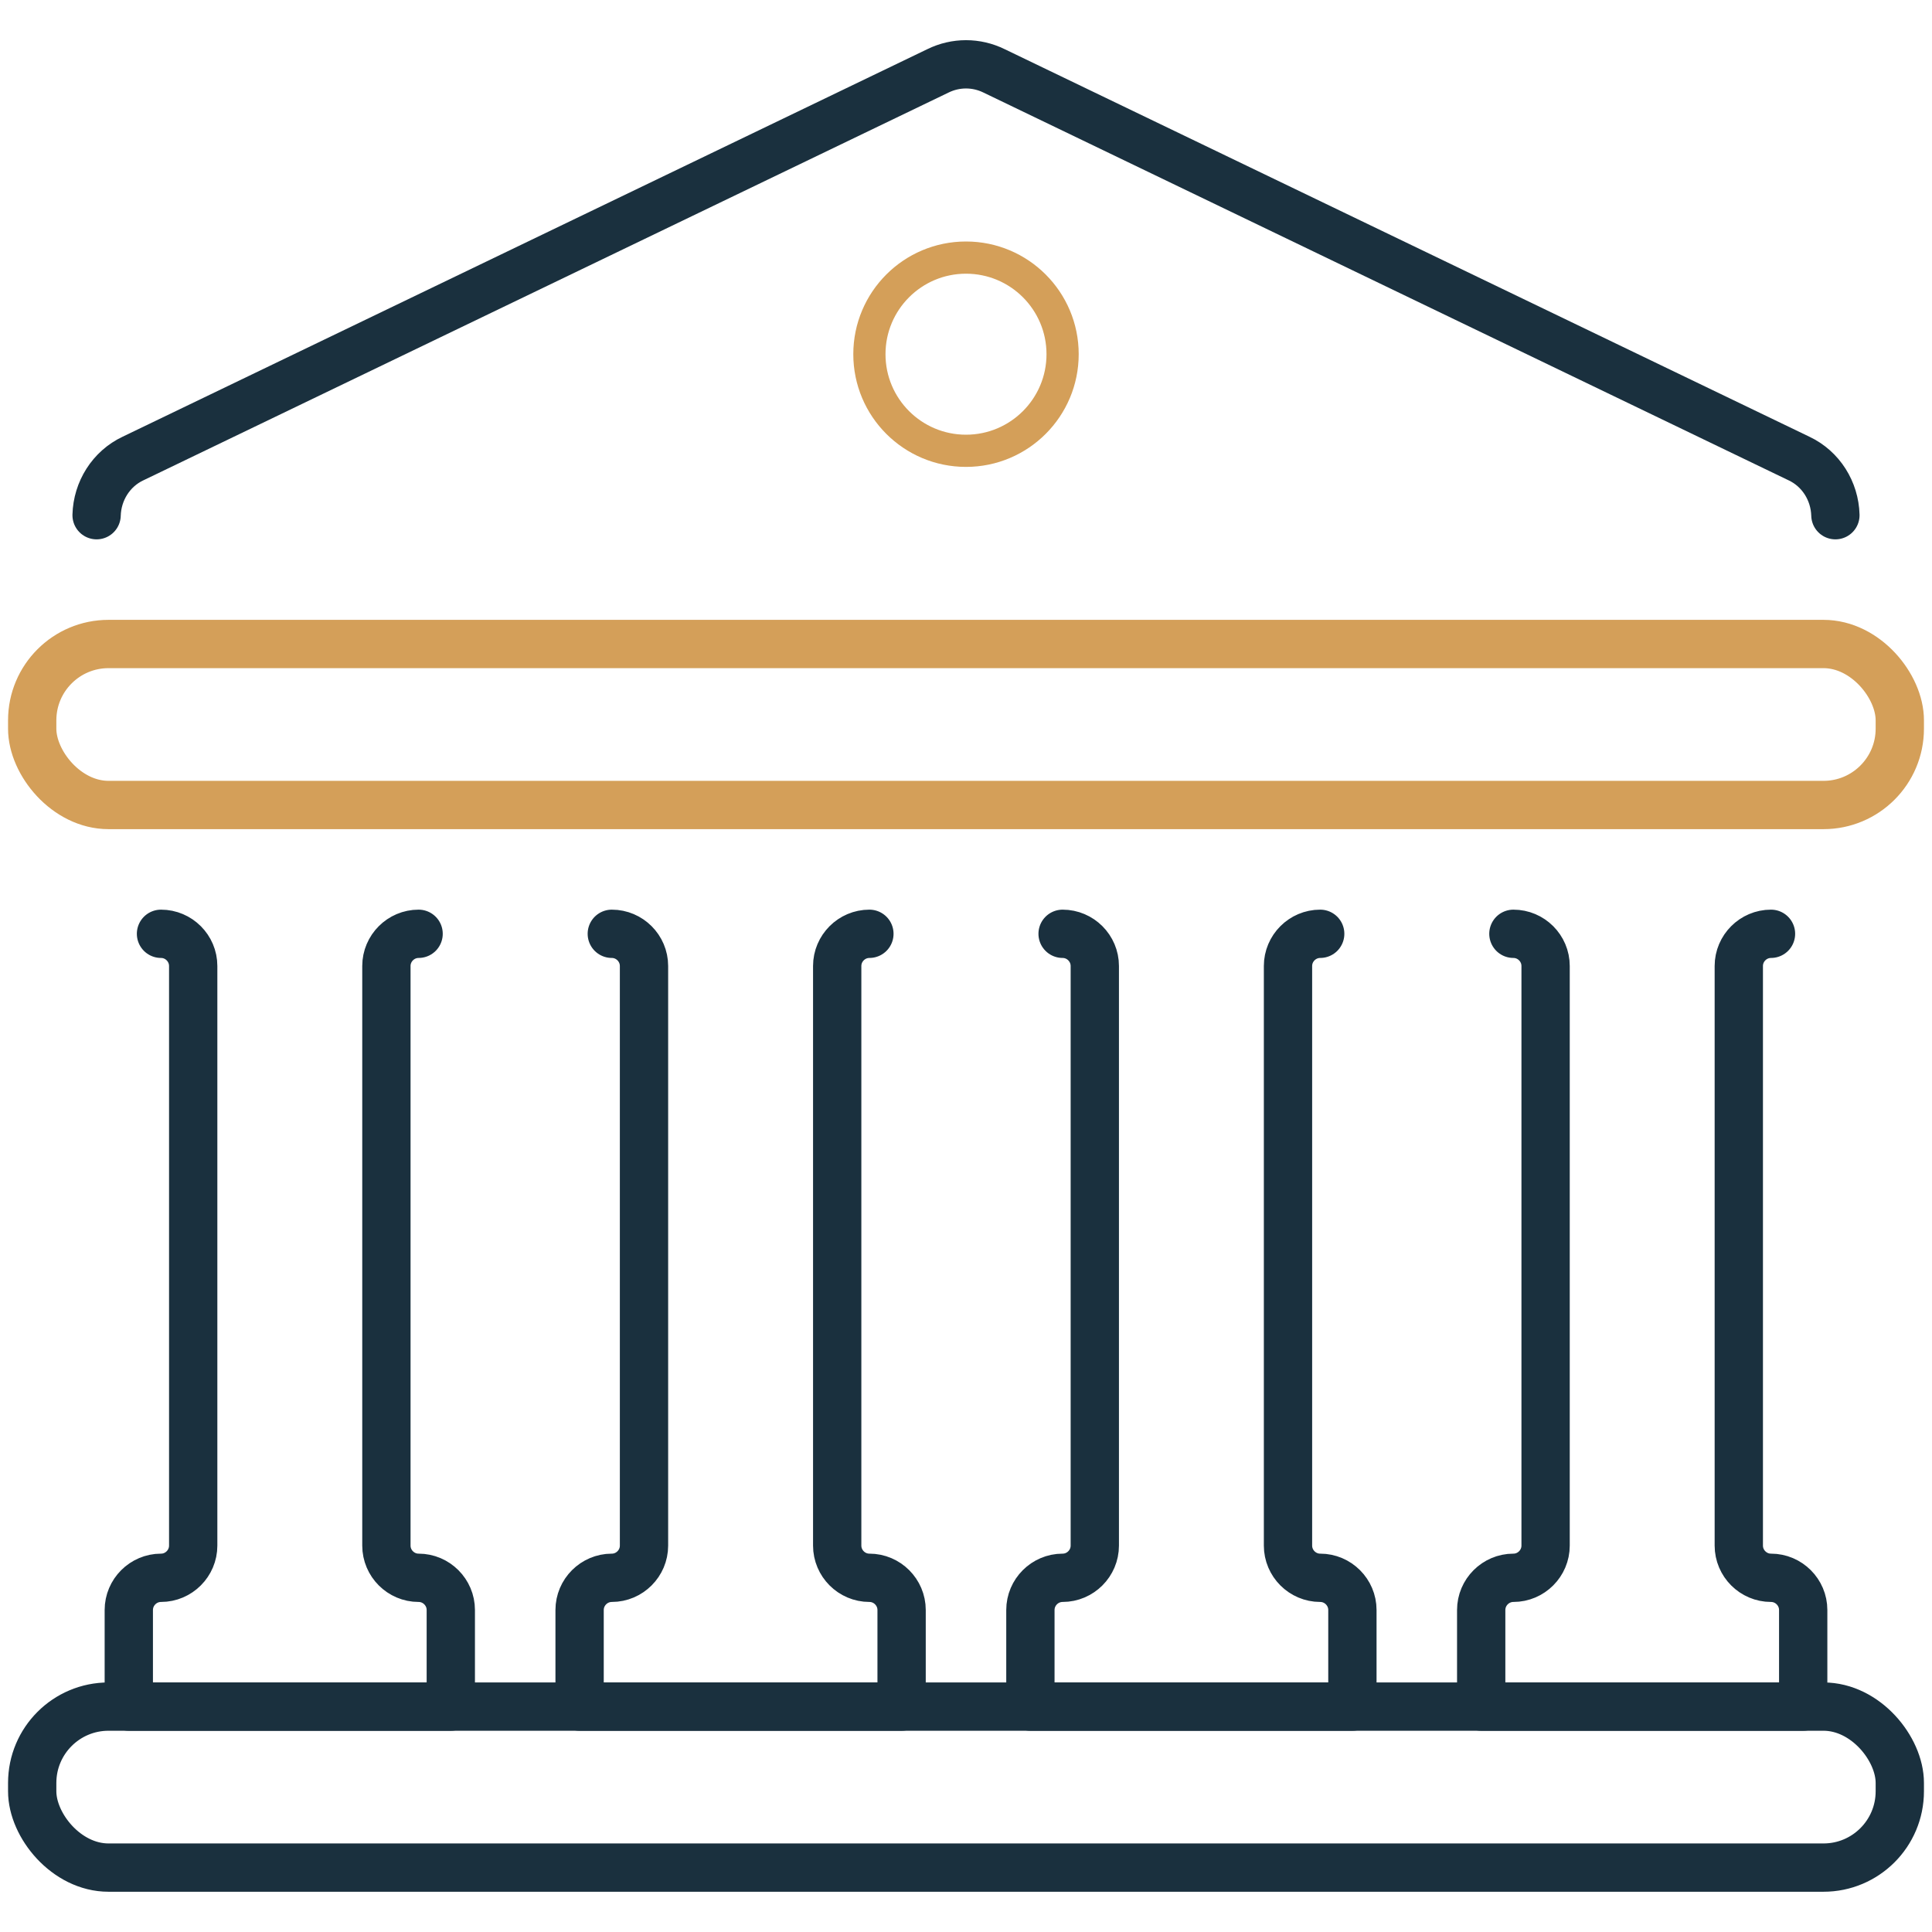
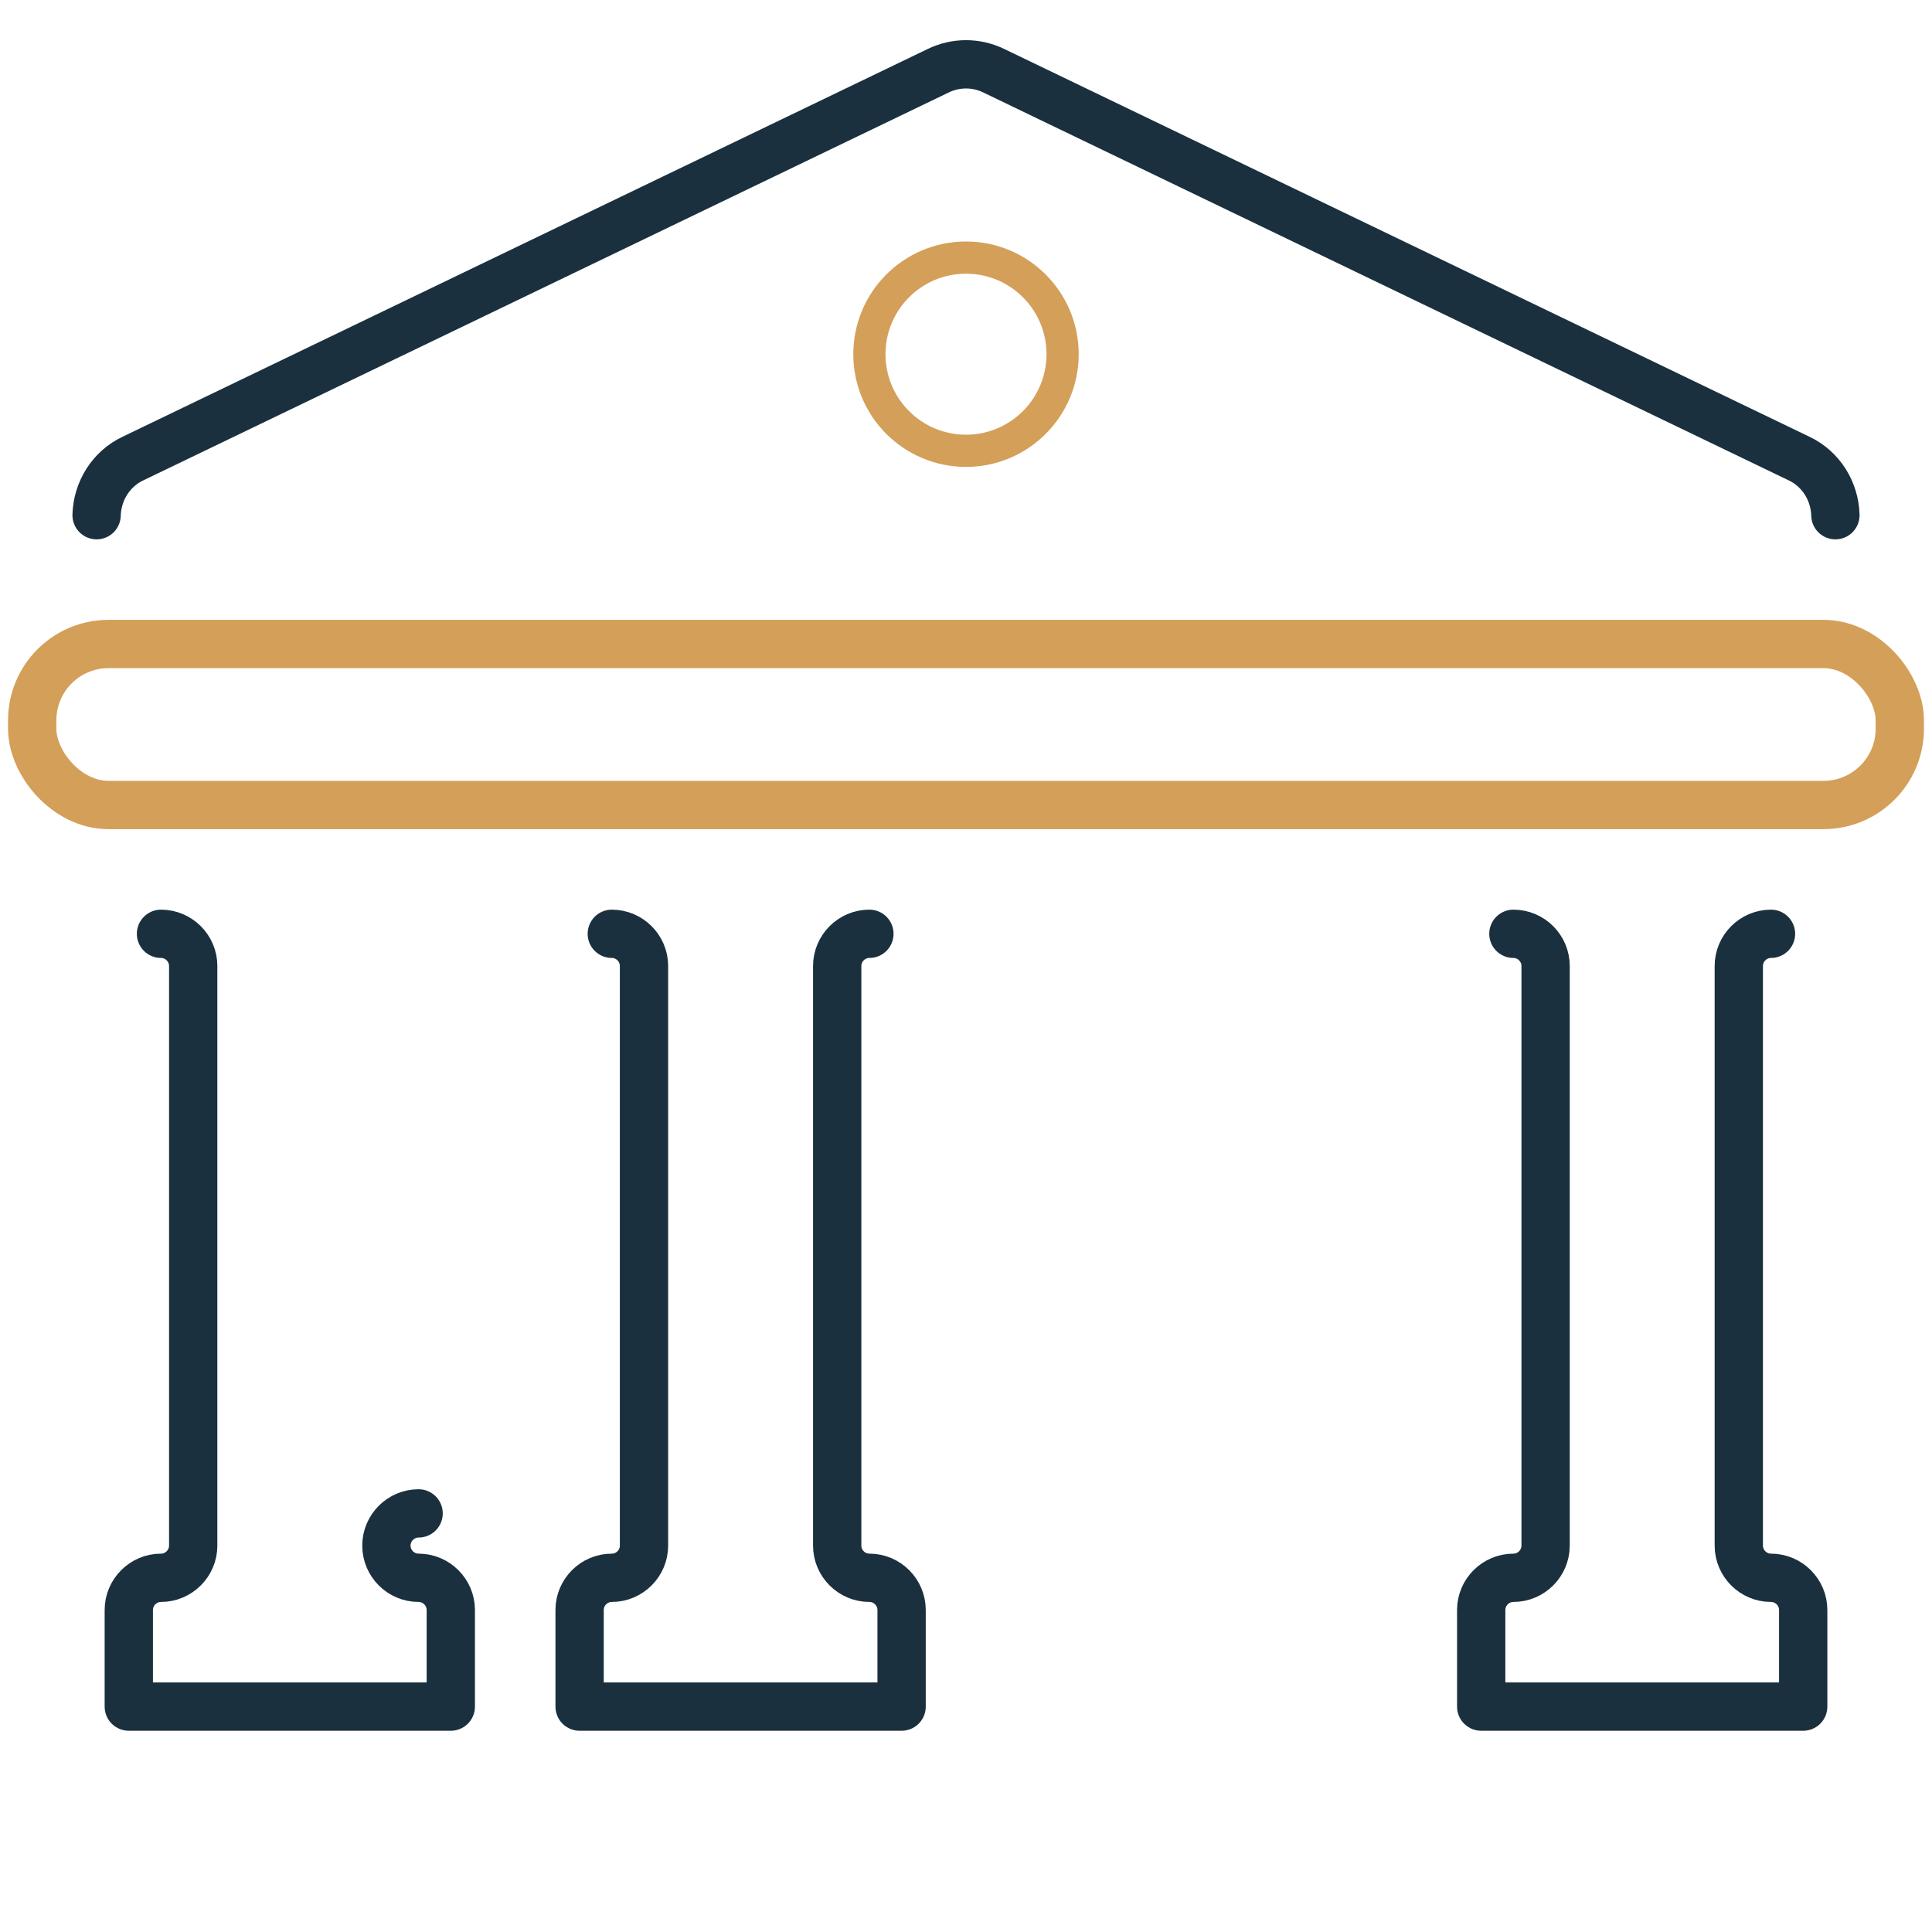
<svg xmlns="http://www.w3.org/2000/svg" id="Layer_1" data-name="Layer 1" viewBox="0 0 60 60">
  <defs>
    <style>
      .cls-1, .cls-2 {
        stroke-width: 1.5px;
      }

      .cls-1, .cls-2, .cls-3 {
        fill: none;
      }

      .cls-1, .cls-3 {
        stroke: #d49f59;
        stroke-miterlimit: 10;
      }

      .cls-2 {
        stroke: #1a303e;
        stroke-linecap: round;
        stroke-linejoin: round;
      }
    </style>
  </defs>
-   <rect class="cls-2" x="1" y="53" width="58" height="5" rx="2.37" ry="2.37" />
  <rect class="cls-1" x="1" y="20" width="58" height="5" rx="2.37" ry="2.37" />
-   <path class="cls-2" d="M5,29c.55,0,1,.45,1,1v18c0,.55-.45,1-1,1s-1,.45-1,1v3h10v-3c0-.55-.45-1-1-1s-1-.45-1-1v-18c0-.55.45-1,1-1" />
+   <path class="cls-2" d="M5,29c.55,0,1,.45,1,1v18c0,.55-.45,1-1,1s-1,.45-1,1v3h10v-3c0-.55-.45-1-1-1s-1-.45-1-1c0-.55.45-1,1-1" />
  <path class="cls-2" d="M19,29c.55,0,1,.45,1,1v18c0,.55-.45,1-1,1s-1,.45-1,1v3h10v-3c0-.55-.45-1-1-1s-1-.45-1-1v-18c0-.55.45-1,1-1" />
-   <path class="cls-2" d="M33,29c.55,0,1,.45,1,1v18c0,.55-.45,1-1,1s-1,.45-1,1v3h10v-3c0-.55-.45-1-1-1s-1-.45-1-1v-18c0-.55.45-1,1-1" />
  <path class="cls-2" d="M47,29c.55,0,1,.45,1,1v18c0,.55-.45,1-1,1s-1,.45-1,1v3h10v-3c0-.55-.45-1-1-1s-1-.45-1-1v-18c0-.55.45-1,1-1" />
  <path class="cls-2" d="M3,16c.02-.75.45-1.44,1.13-1.76L29.13,2.2c.55-.27,1.19-.27,1.74,0l25,12.04c.68.32,1.11,1.01,1.13,1.76" />
  <circle class="cls-3" cx="30" cy="11" r="3" />
</svg>